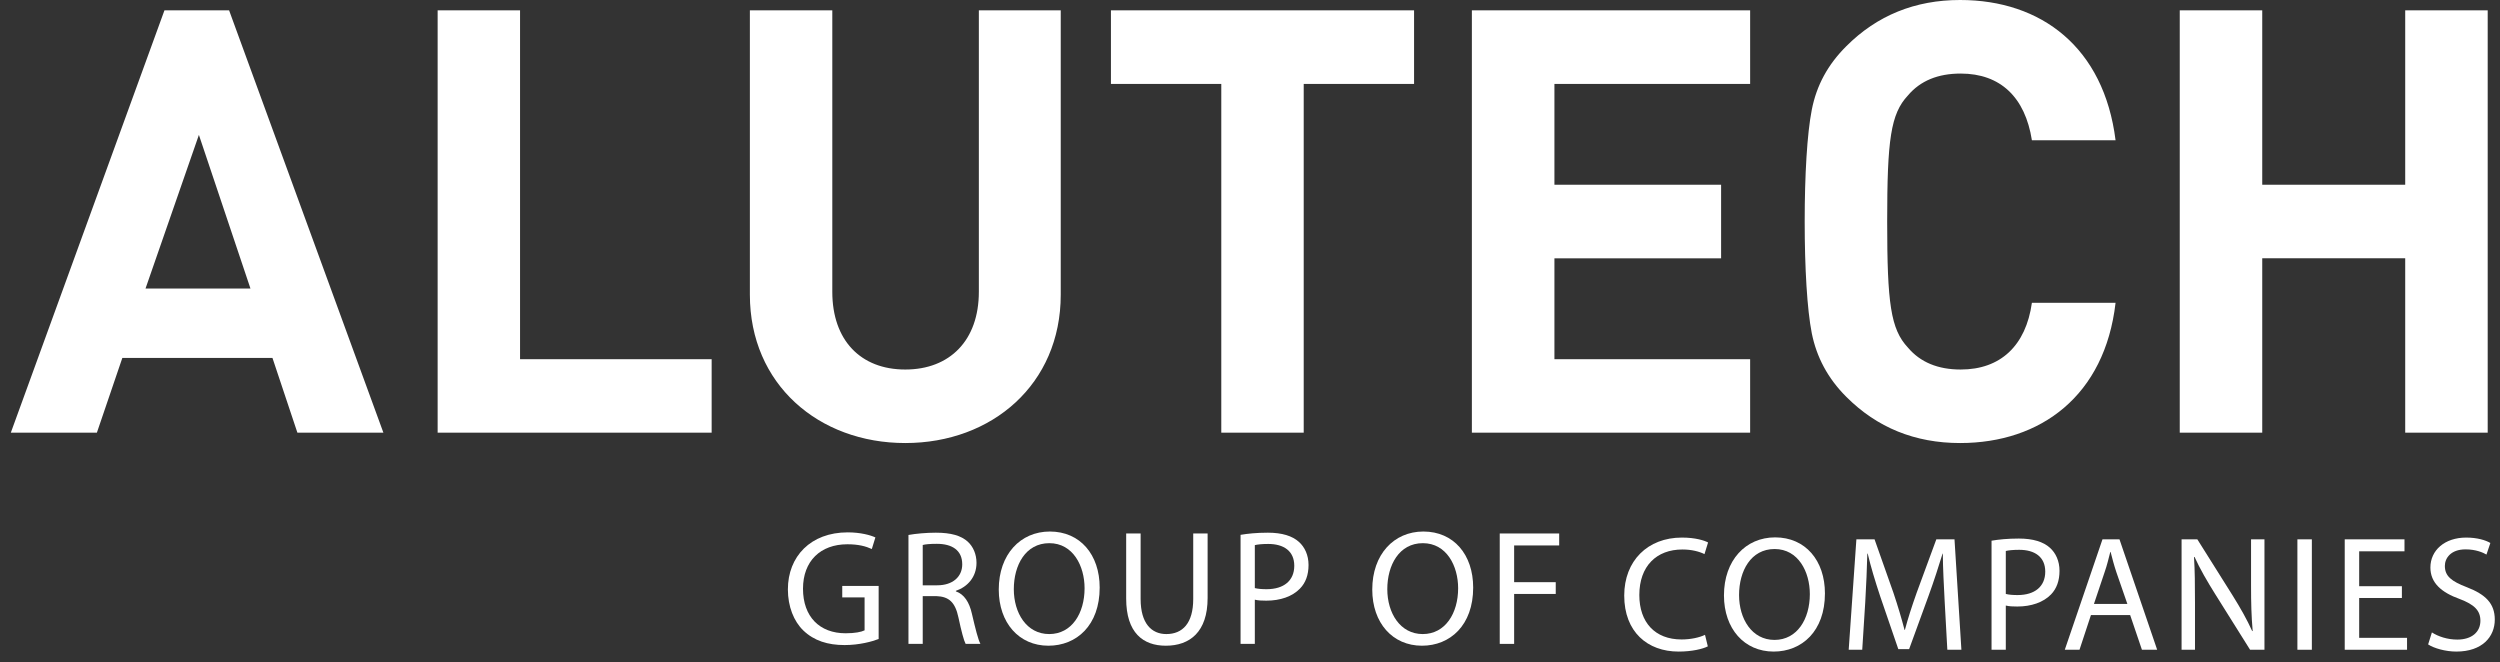
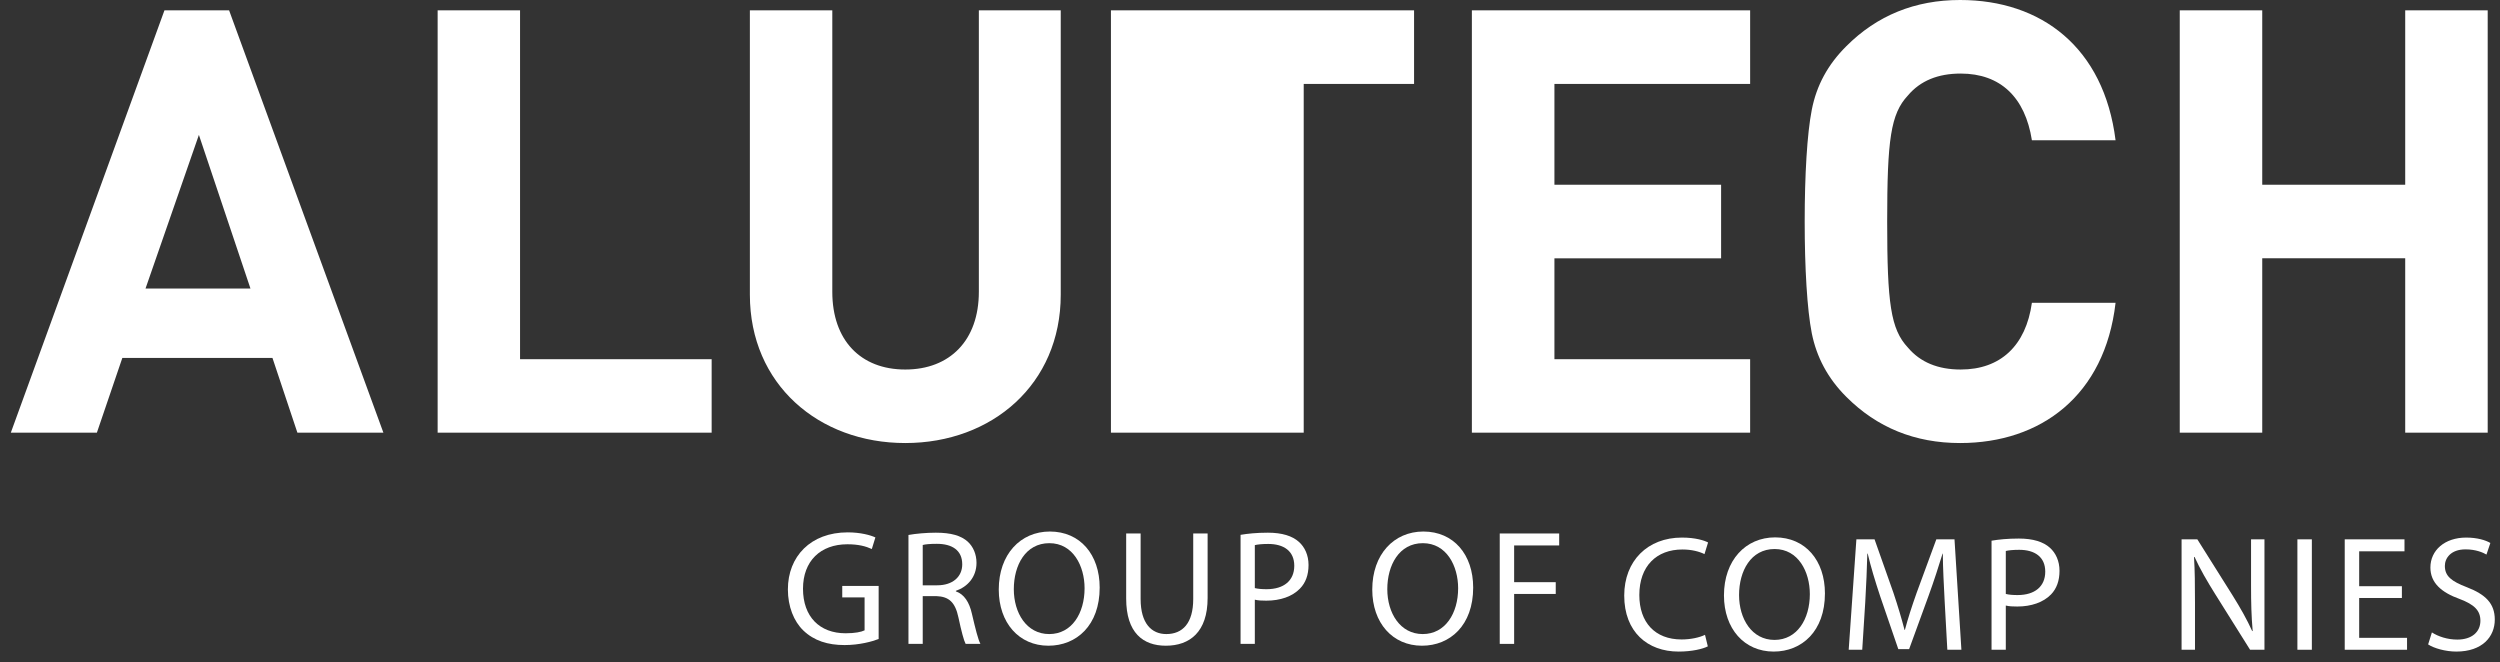
<svg xmlns="http://www.w3.org/2000/svg" width="200" height="53" viewBox="0 0 200 53" fill="none">
  <rect x="0" y="0" width="200" height="53" fill="#333333" stroke="none" />
-   <path fill-rule="evenodd" clip-rule="evenodd" d="M192.417 0.828V14.781H180.979V0.828H174.38V34.615H180.979V20.662H192.417V34.615H199.016V0.828H192.417ZM156.854 5.885C160.037 5.885 162.011 7.781 162.552 11.219H169.245C168.313 3.797 163.313 0 156.807 0C153.203 0 150.162 1.234 147.698 3.703C146.224 5.172 145.323 6.833 144.943 8.781C144.568 10.677 144.375 14.021 144.375 17.724C144.375 21.422 144.568 24.766 144.943 26.662C145.323 28.562 146.224 30.271 147.698 31.74C150.162 34.214 153.203 35.443 156.807 35.443C163.266 35.443 168.391 31.651 169.245 24.224H162.552C162.068 27.662 160.037 29.562 156.854 29.562C155.052 29.562 153.63 28.99 152.63 27.802C151.255 26.333 150.974 24.271 150.974 17.724C150.974 11.172 151.255 9.109 152.63 7.641C153.63 6.453 155.052 5.885 156.854 5.885ZM117.75 34.615H140.011V28.734H124.354V20.667H137.688V14.781H124.354V6.714H140.011V0.828H117.75V34.615ZM88.875 6.714H97.703V34.615H104.297V6.714H113.125V0.828H88.875V6.714ZM78.308 23.344C78.308 27.234 75.984 29.562 72.422 29.562C68.859 29.562 66.584 27.234 66.584 23.344V0.828H59.99V23.578C59.99 30.745 65.495 35.443 72.422 35.443C79.354 35.443 84.859 30.745 84.859 23.578V0.828H78.308V23.344ZM41.604 0.828H35.011V34.615H56.932V28.734H41.604V0.828ZM11.641 23.083L15.912 10.792L20.037 23.083H11.641ZM13.156 0.828L0.865 34.615H7.75L9.787 28.635H21.797L23.792 34.615H30.672L18.328 0.828H13.156Z" fill="white" />
+   <path fill-rule="evenodd" clip-rule="evenodd" d="M192.417 0.828V14.781H180.979V0.828H174.38V34.615H180.979V20.662H192.417V34.615H199.016V0.828H192.417ZM156.854 5.885C160.037 5.885 162.011 7.781 162.552 11.219H169.245C168.313 3.797 163.313 0 156.807 0C153.203 0 150.162 1.234 147.698 3.703C146.224 5.172 145.323 6.833 144.943 8.781C144.568 10.677 144.375 14.021 144.375 17.724C144.375 21.422 144.568 24.766 144.943 26.662C145.323 28.562 146.224 30.271 147.698 31.74C150.162 34.214 153.203 35.443 156.807 35.443C163.266 35.443 168.391 31.651 169.245 24.224H162.552C162.068 27.662 160.037 29.562 156.854 29.562C155.052 29.562 153.63 28.99 152.63 27.802C151.255 26.333 150.974 24.271 150.974 17.724C150.974 11.172 151.255 9.109 152.63 7.641C153.63 6.453 155.052 5.885 156.854 5.885ZM117.75 34.615H140.011V28.734H124.354V20.667H137.688V14.781H124.354V6.714H140.011V0.828H117.75V34.615ZM88.875 6.714V34.615H104.297V6.714H113.125V0.828H88.875V6.714ZM78.308 23.344C78.308 27.234 75.984 29.562 72.422 29.562C68.859 29.562 66.584 27.234 66.584 23.344V0.828H59.99V23.578C59.99 30.745 65.495 35.443 72.422 35.443C79.354 35.443 84.859 30.745 84.859 23.578V0.828H78.308V23.344ZM41.604 0.828H35.011V34.615H56.932V28.734H41.604V0.828ZM11.641 23.083L15.912 10.792L20.037 23.083H11.641ZM13.156 0.828L0.865 34.615H7.75L9.787 28.635H21.797L23.792 34.615H30.672L18.328 0.828H13.156Z" fill="white" />
  <path fill-rule="evenodd" clip-rule="evenodd" d="M70.292 51.12C69.781 51.318 68.76 51.605 67.568 51.605C66.229 51.605 65.13 51.266 64.266 50.438C63.505 49.703 63.031 48.526 63.031 47.151C63.031 44.516 64.854 42.589 67.818 42.589C68.838 42.589 69.651 42.813 70.031 42.995L69.745 43.922C69.271 43.703 68.682 43.542 67.792 43.542C65.641 43.542 64.24 44.88 64.24 47.099C64.24 49.339 65.573 50.662 67.646 50.662C68.391 50.662 68.906 50.558 69.167 50.427V47.792H67.38V46.875H70.292V51.12Z" fill="white" />
  <path fill-rule="evenodd" clip-rule="evenodd" d="M73.818 46.824H74.984C76.203 46.824 76.979 46.152 76.979 45.147C76.979 44.006 76.151 43.506 74.948 43.506C74.396 43.506 74.016 43.542 73.818 43.6V46.824ZM72.677 42.797C73.255 42.693 74.094 42.615 74.865 42.615C76.084 42.615 76.886 42.85 77.422 43.334C77.854 43.73 78.12 44.334 78.12 45.027C78.12 46.178 77.386 46.954 76.469 47.266V47.308C77.136 47.542 77.542 48.172 77.75 49.089C78.037 50.318 78.25 51.172 78.433 51.511H77.25C77.109 51.251 76.912 50.506 76.677 49.407C76.417 48.183 75.927 47.725 74.896 47.688H73.818V51.511H72.677V42.797Z" fill="white" />
  <path fill-rule="evenodd" clip-rule="evenodd" d="M81.105 47.136C81.105 49.037 82.125 50.725 83.938 50.725C85.745 50.725 86.766 49.063 86.766 47.058C86.766 45.287 85.849 43.454 83.948 43.454C82.047 43.454 81.105 45.209 81.105 47.136ZM87.974 47.006C87.974 50.032 86.125 51.657 83.87 51.657C81.526 51.657 79.901 49.834 79.901 47.162C79.901 44.355 81.63 42.522 83.99 42.522C86.412 42.522 87.974 44.37 87.974 47.006Z" fill="white" />
  <path fill-rule="evenodd" clip-rule="evenodd" d="M91.25 42.678V47.922C91.25 49.886 92.13 50.725 93.307 50.725C94.604 50.725 95.458 49.86 95.458 47.922V42.678H96.609V47.844C96.609 50.558 95.182 51.657 93.266 51.657C91.458 51.657 90.094 50.636 90.094 47.886V42.678H91.25Z" fill="white" />
  <path fill-rule="evenodd" clip-rule="evenodd" d="M100.386 47.047C100.636 47.11 100.948 47.136 101.328 47.136C102.703 47.136 103.542 46.454 103.542 45.261C103.542 44.084 102.703 43.516 101.459 43.516C100.964 43.516 100.584 43.558 100.386 43.61V47.047ZM99.245 42.787C99.797 42.693 100.516 42.615 101.433 42.615C102.563 42.615 103.386 42.876 103.912 43.35C104.381 43.766 104.683 44.412 104.683 45.199C104.683 45.995 104.448 46.626 104 47.084C103.386 47.725 102.417 48.053 101.302 48.053C100.964 48.053 100.646 48.042 100.386 47.975V51.511H99.245V42.787Z" fill="white" />
  <path fill-rule="evenodd" clip-rule="evenodd" d="M110.984 47.136C110.984 49.037 112.01 50.725 113.818 50.725C115.625 50.725 116.651 49.063 116.651 47.058C116.651 45.287 115.734 43.454 113.828 43.454C111.932 43.454 110.984 45.209 110.984 47.136ZM117.854 47.006C117.854 50.032 116.005 51.657 113.755 51.657C111.406 51.657 109.781 49.834 109.781 47.162C109.781 44.355 111.51 42.522 113.87 42.522C116.297 42.522 117.854 44.37 117.854 47.006Z" fill="white" />
  <path fill-rule="evenodd" clip-rule="evenodd" d="M119.979 42.678H124.735V43.636H121.131V46.574H124.459V47.516H121.131V51.511H119.979V42.678Z" fill="white" />
  <path fill-rule="evenodd" clip-rule="evenodd" d="M136.625 51.709C136.219 51.917 135.365 52.126 134.286 52.126C131.802 52.126 129.938 50.553 129.938 47.647C129.938 44.865 131.812 43.006 134.552 43.006C135.641 43.006 136.349 43.24 136.646 43.397L136.359 44.329C135.938 44.12 135.323 43.959 134.594 43.959C132.521 43.959 131.146 45.287 131.146 47.605C131.146 49.782 132.391 51.157 134.526 51.157C135.234 51.157 135.938 51.011 136.401 50.787L136.625 51.709Z" fill="white" />
  <path fill-rule="evenodd" clip-rule="evenodd" d="M139.125 47.605C139.125 49.506 140.146 51.193 141.959 51.193C143.766 51.193 144.787 49.532 144.787 47.527C144.787 45.756 143.87 43.922 141.969 43.922C140.068 43.922 139.125 45.678 139.125 47.605ZM145.995 47.475C145.995 50.501 144.146 52.126 141.891 52.126C139.547 52.126 137.917 50.303 137.917 47.631C137.917 44.824 139.651 42.99 142.011 42.99C144.433 42.99 145.995 44.839 145.995 47.475Z" fill="white" />
  <path fill-rule="evenodd" clip-rule="evenodd" d="M155.573 48.105C155.511 46.87 155.427 45.376 155.427 44.287H155.406C155.089 45.313 154.735 46.428 154.292 47.647L152.729 51.933H151.865L150.422 47.725C150.005 46.464 149.662 45.339 149.417 44.287H149.386C149.36 45.391 149.297 46.86 149.219 48.193L148.979 51.98H147.896L148.511 43.147H149.964L151.474 47.422C151.839 48.511 152.125 49.48 152.365 50.397H152.391C152.625 49.506 152.938 48.537 153.333 47.422L154.906 43.147H156.36L156.912 51.98H155.787L155.573 48.105Z" fill="white" />
  <path fill-rule="evenodd" clip-rule="evenodd" d="M160.464 47.516C160.714 47.579 161.026 47.605 161.407 47.605C162.782 47.605 163.62 46.922 163.62 45.73C163.62 44.553 162.782 43.985 161.537 43.985C161.042 43.985 160.662 44.027 160.464 44.079V47.516ZM159.323 43.256C159.87 43.162 160.594 43.084 161.511 43.084C162.641 43.084 163.464 43.344 163.99 43.818C164.459 44.235 164.761 44.881 164.761 45.667C164.761 46.464 164.526 47.094 164.084 47.553C163.464 48.193 162.495 48.522 161.381 48.522C161.042 48.522 160.724 48.511 160.464 48.443V51.98H159.323V43.256Z" fill="white" />
-   <path fill-rule="evenodd" clip-rule="evenodd" d="M170.188 48.313L169.308 45.772C169.115 45.193 168.979 44.667 168.849 44.157H168.823C168.693 44.667 168.563 45.219 168.375 45.756L167.516 48.313H170.188ZM167.276 49.204L166.36 51.98H165.183L168.198 43.147H169.558L172.573 51.98H171.354L170.412 49.204H167.276Z" fill="white" />
  <path fill-rule="evenodd" clip-rule="evenodd" d="M174.526 51.98V43.147H175.787L178.599 47.62C179.245 48.652 179.766 49.584 180.177 50.49L180.214 50.475C180.11 49.297 180.084 48.219 180.084 46.844V43.147H181.157V51.98H180.006L177.198 47.501C176.584 46.516 175.995 45.511 175.563 44.553L175.521 44.563C175.589 45.678 175.599 46.74 175.599 48.209V51.98H174.526Z" fill="white" />
  <path fill-rule="evenodd" clip-rule="evenodd" d="M184.948 43.147V51.98H183.792V43.147H184.948Z" fill="white" />
  <path fill-rule="evenodd" clip-rule="evenodd" d="M192.151 47.839H188.734V51.027H192.563V51.98H187.578V43.147H192.359V44.105H188.734V46.897H192.151V47.839Z" fill="white" />
  <path fill-rule="evenodd" clip-rule="evenodd" d="M194.552 50.594C195.062 50.922 195.797 51.167 196.583 51.167C197.75 51.167 198.432 50.553 198.432 49.662C198.432 48.85 197.958 48.365 196.766 47.917C195.323 47.397 194.432 46.636 194.432 45.402C194.432 44.027 195.573 43.006 197.292 43.006C198.182 43.006 198.849 43.214 199.229 43.438L198.917 44.365C198.641 44.199 198.052 43.949 197.25 43.949C196.047 43.949 195.589 44.667 195.589 45.272C195.589 46.1 196.125 46.506 197.344 46.975C198.839 47.553 199.583 48.272 199.583 49.568C199.583 50.933 198.589 52.126 196.505 52.126C195.651 52.126 194.719 51.865 194.25 51.553L194.552 50.594Z" fill="white" />
</svg>